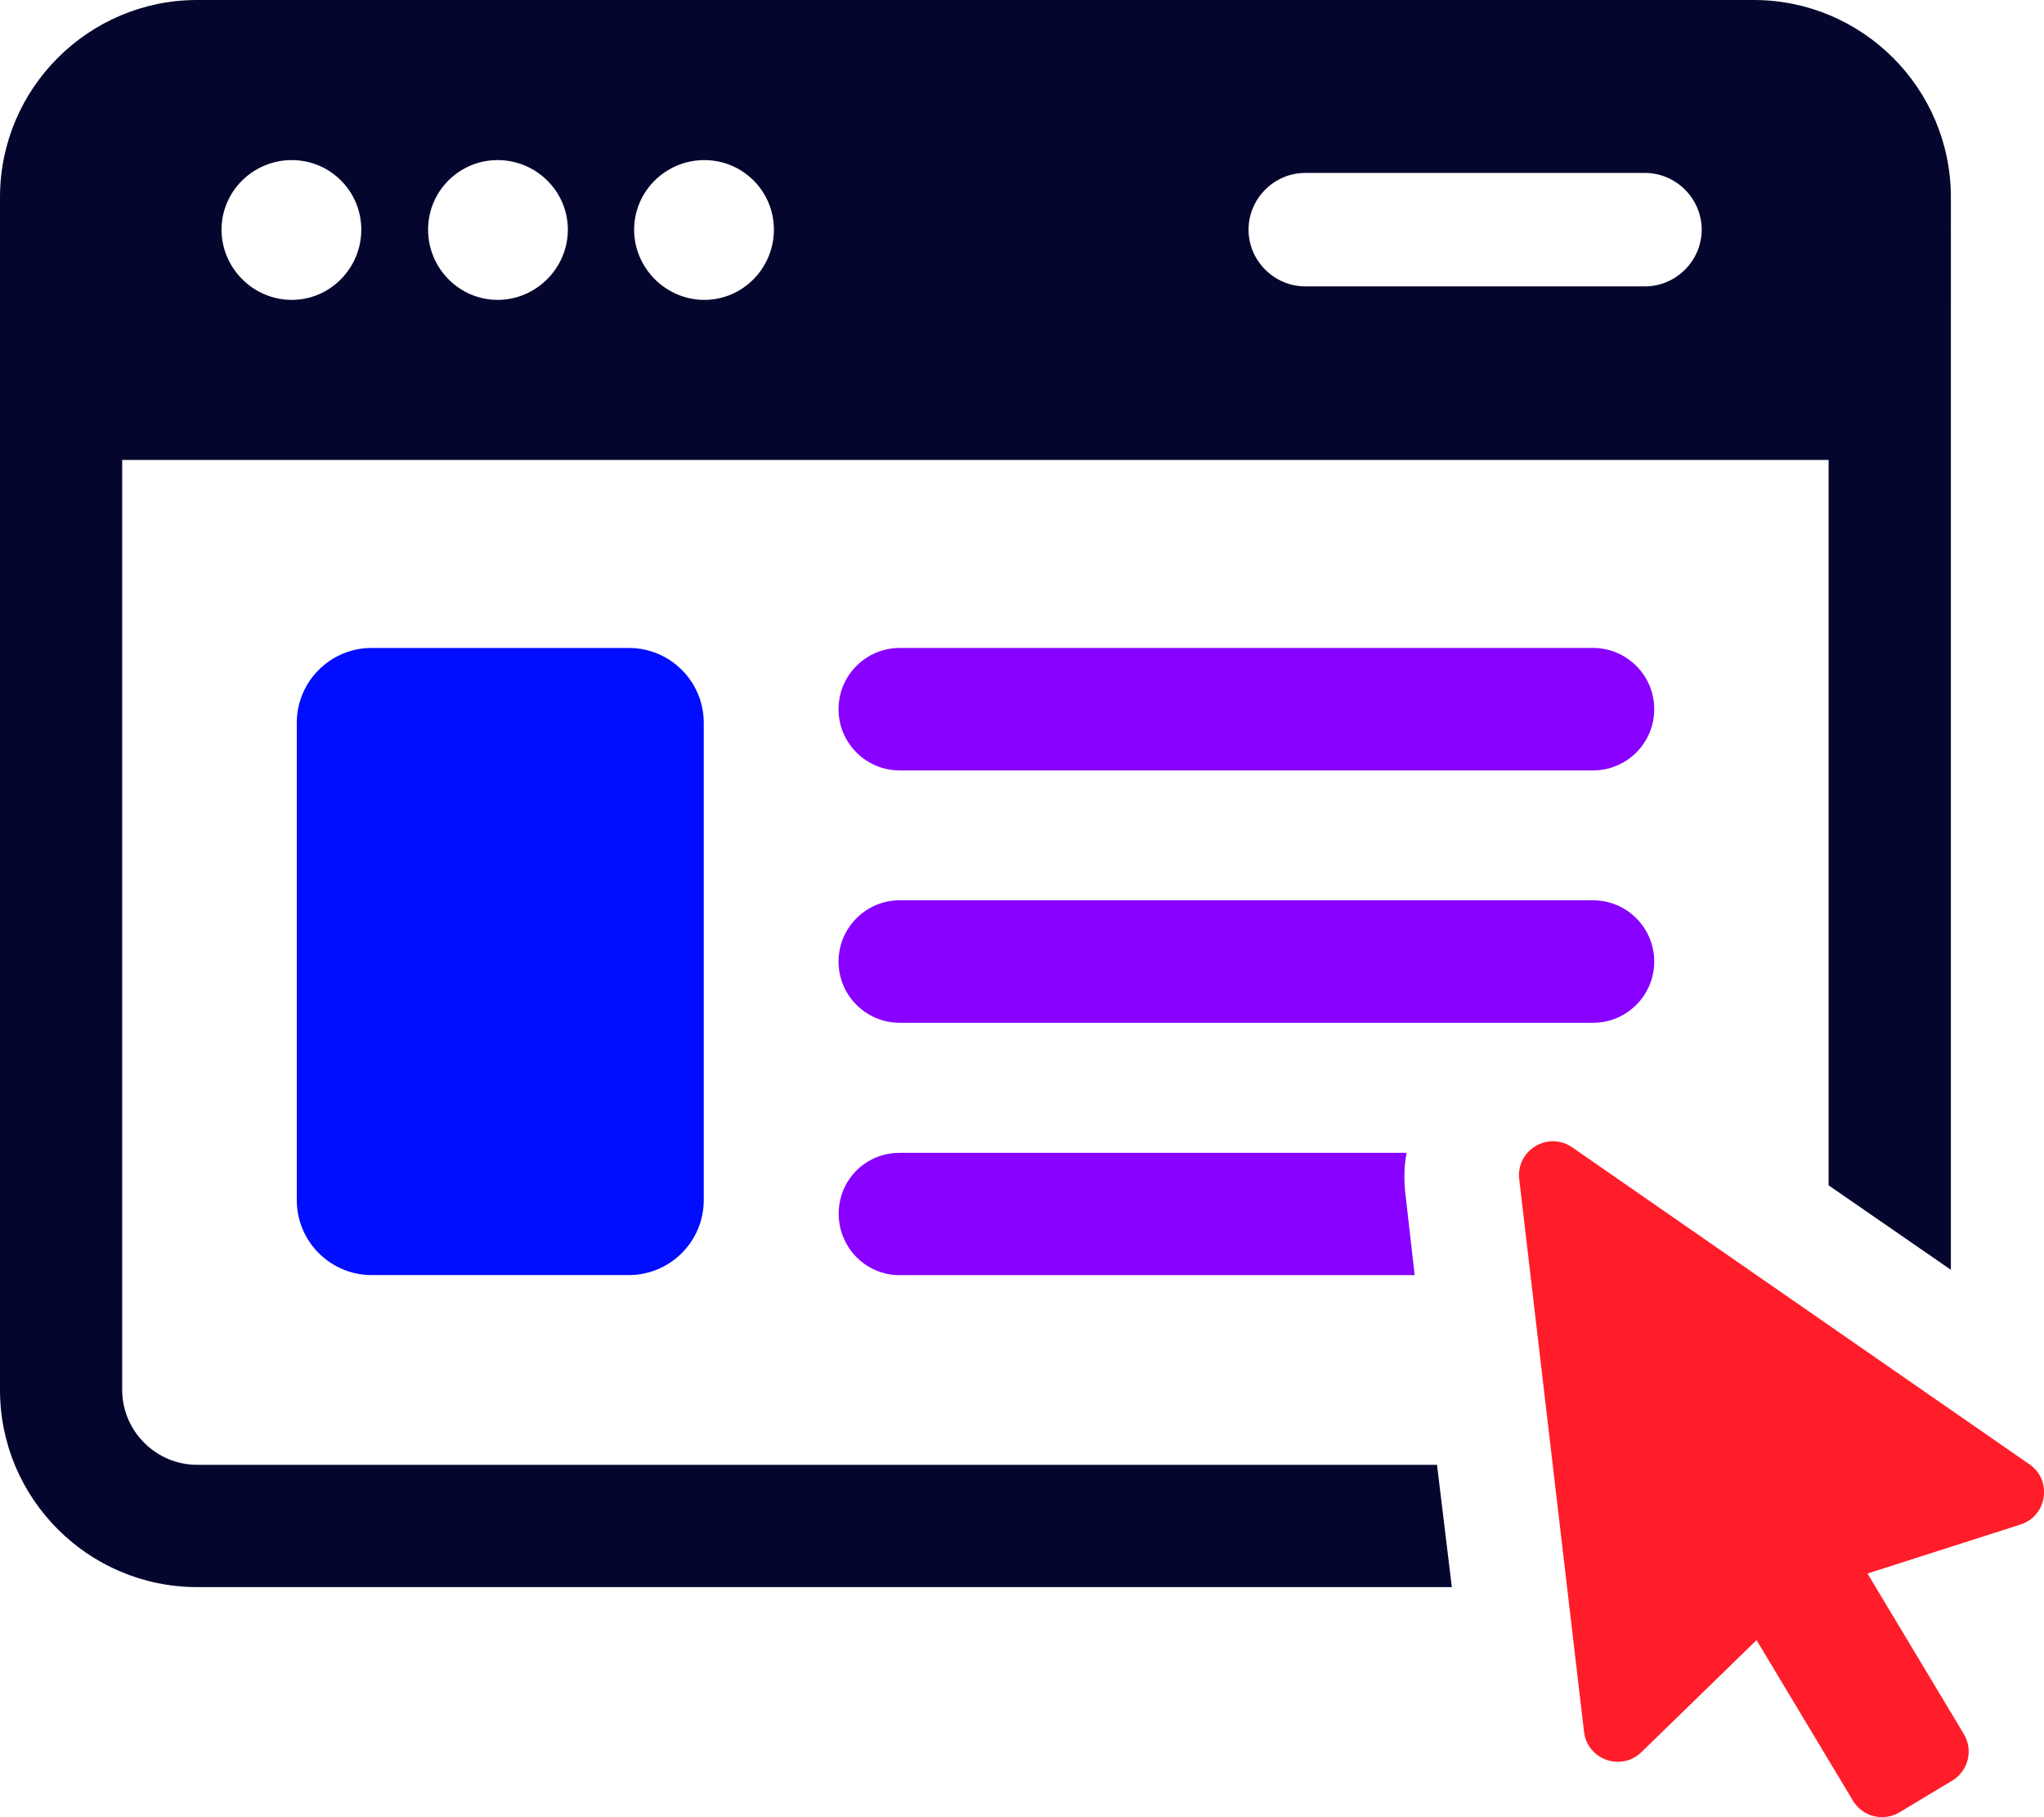
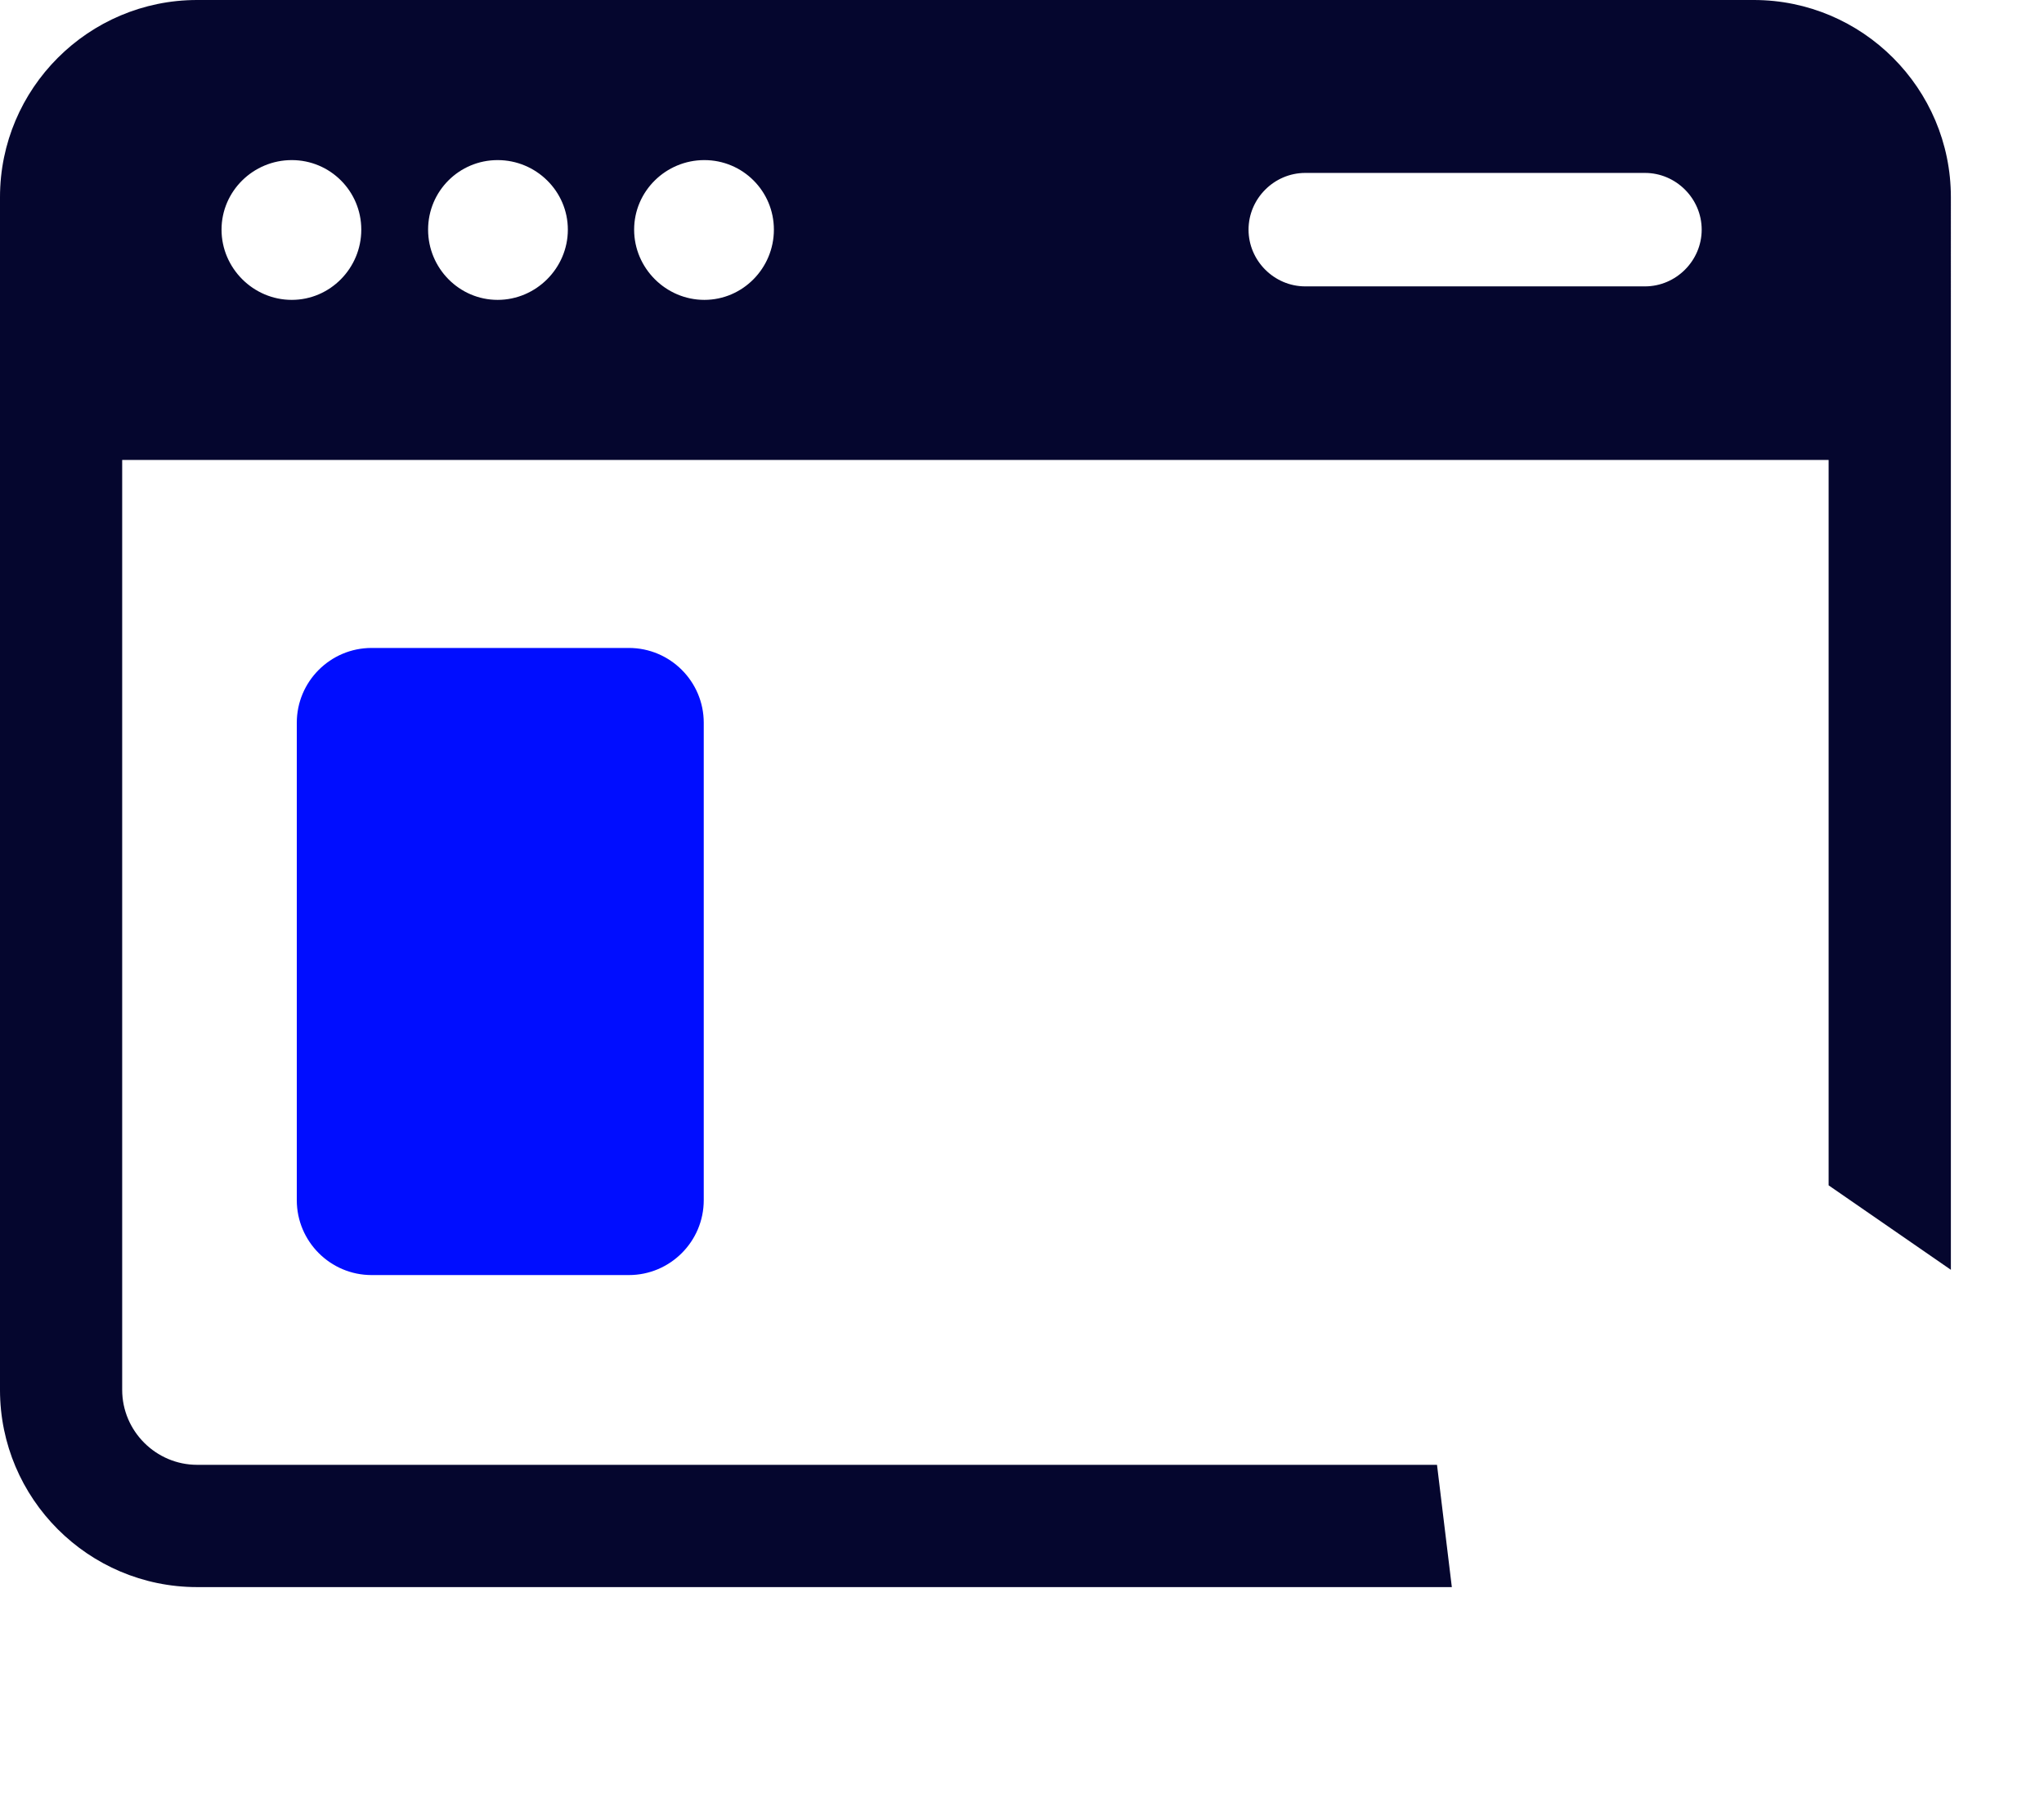
<svg xmlns="http://www.w3.org/2000/svg" id="Layer_2" viewBox="0 0 275.69 245.05">
  <defs>
    <style>.cls-1{fill:#05062e;}.cls-1,.cls-2,.cls-3,.cls-4{stroke-width:0px;}.cls-2{fill:#80f;}.cls-3{fill:#000dff;}.cls-4{fill:#ff1d29;}</style>
  </defs>
  <g id="Layer_1-2">
    <path class="cls-1" d="M236.53,0H26.59C11.93,0,0,11.93,0,26.59v160.85c0,14.66,11.93,26.59,26.59,26.59h169.23l-2-16.49H26.59c-5.55,0-10.11-4.55-10.11-10.11V62.03h230.16v97.82l16.49,11.39V26.59c0-14.66-11.93-26.59-26.59-26.59ZM39.35,40.44c-5.19,0-9.47-4.28-9.47-9.47s4.28-9.38,9.47-9.38,9.38,4.19,9.38,9.38-4.19,9.47-9.38,9.47ZM67.12,40.44c-5.19,0-9.38-4.28-9.38-9.47s4.19-9.38,9.38-9.38,9.47,4.19,9.47,9.38-4.28,9.47-9.47,9.47ZM95,40.44c-5.19,0-9.47-4.28-9.47-9.47s4.28-9.38,9.47-9.38,9.38,4.19,9.38,9.38-4.19,9.47-9.38,9.47ZM221.87,38.62h-45.82c-4.19,0-7.65-3.46-7.65-7.65s3.46-7.65,7.65-7.65h45.82c4.19,0,7.65,3.46,7.65,7.65s-3.46,7.65-7.65,7.65Z" />
    <path class="cls-3" d="M50.12,171.95h34.7c5.57,0,10.1-4.53,10.1-10.1v-64.38c0-5.57-4.53-10.09-10.1-10.09h-34.7c-5.57,0-10.09,4.53-10.09,10.09v64.38c0,5.57,4.53,10.1,10.09,10.1Z" />
-     <path class="cls-2" d="M121.36,103.9h93.5c4.56,0,8.26-3.7,8.26-8.26s-3.7-8.26-8.26-8.26h-93.5c-4.56,0-8.26,3.7-8.26,8.26s3.7,8.26,8.26,8.26Z" />
-     <path class="cls-2" d="M121.36,137.93h93.5c4.56,0,8.26-3.7,8.26-8.26s-3.7-8.26-8.26-8.26h-93.5c-4.56,0-8.26,3.7-8.26,8.26s3.7,8.26,8.26,8.26Z" />
-     <path class="cls-2" d="M190.81,171.96h-69.49c-4.55,0-8.2-3.73-8.2-8.29s3.64-8.2,8.2-8.2h68.4c-.36,1.82-.36,3.55-.18,5.38l1.27,11.11Z" />
-     <path class="cls-4" d="M273.72,197.47l-61.66-42.74c-3.24-2.25-7.61.38-7.15,4.3l8.74,74.51c.44,3.77,5.02,5.39,7.74,2.75l15.53-15.11,13,21.65c1.3,2.17,4.11,2.87,6.28,1.57l7.11-4.27c2.17-1.3,2.87-4.11,1.57-6.28l-13-21.65,20.64-6.61c3.61-1.16,4.33-5.96,1.21-8.12Z" />
  </g>
</svg>